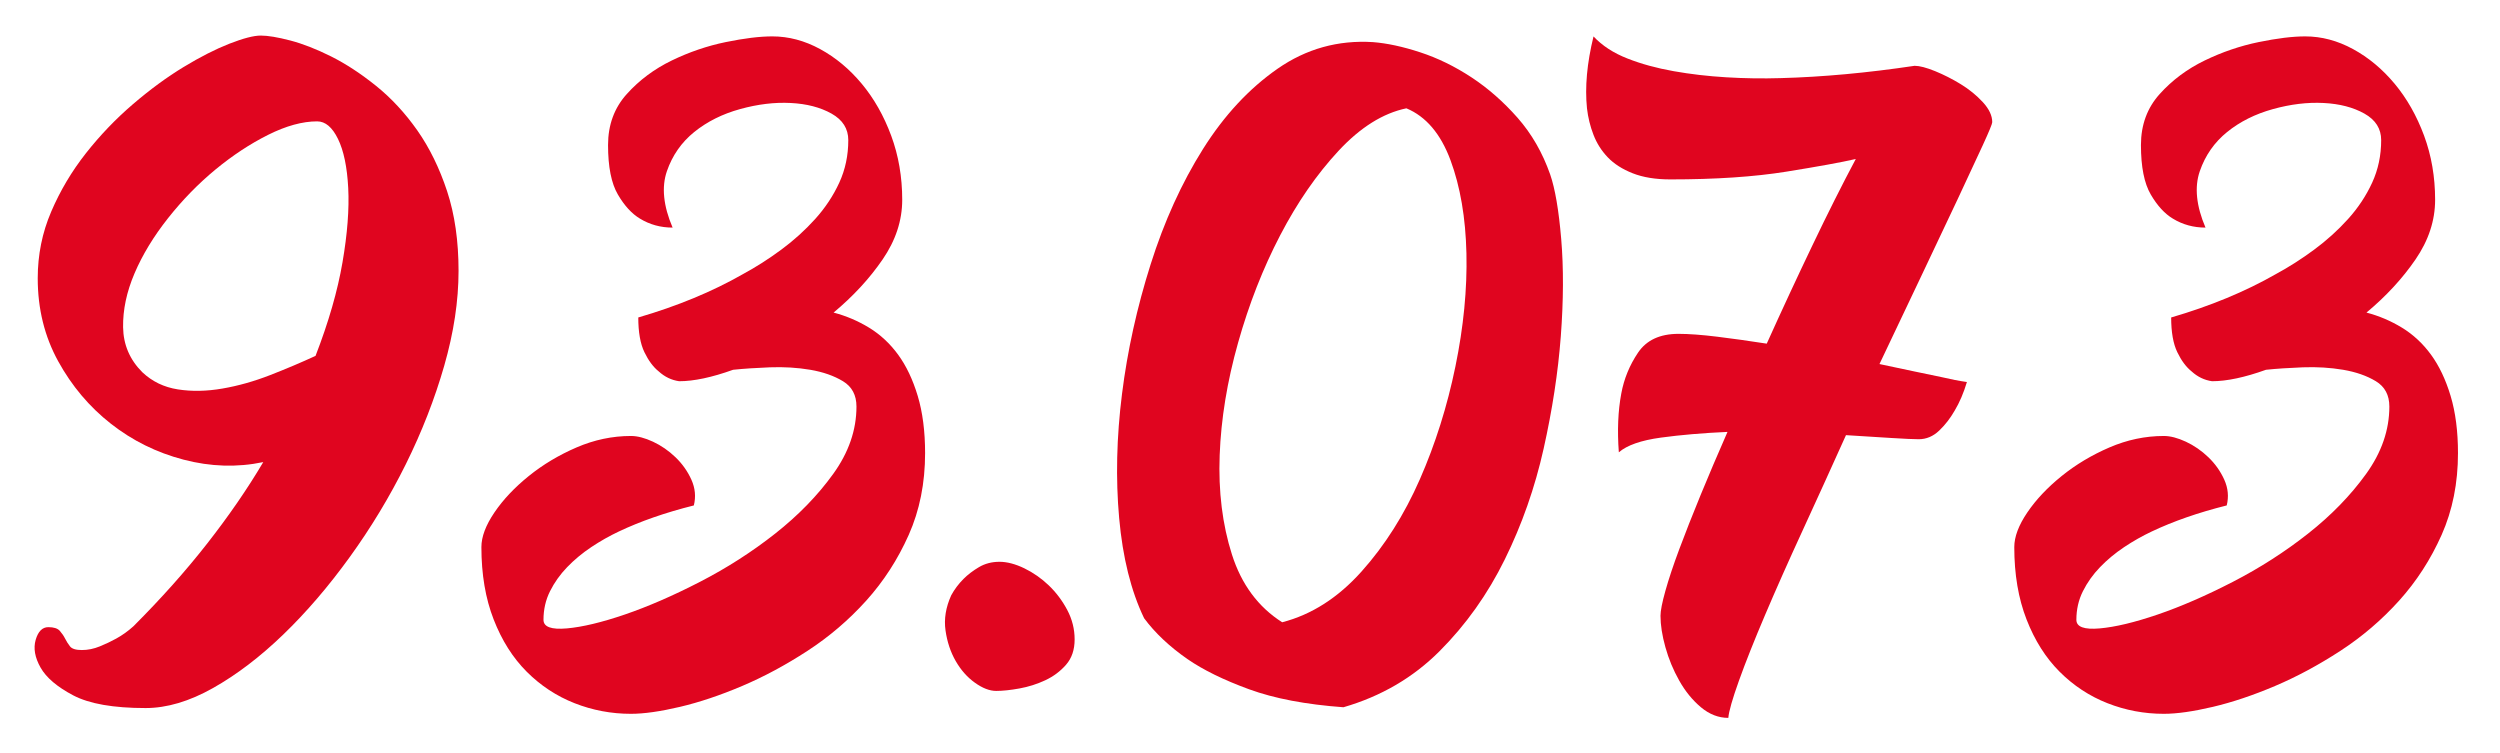
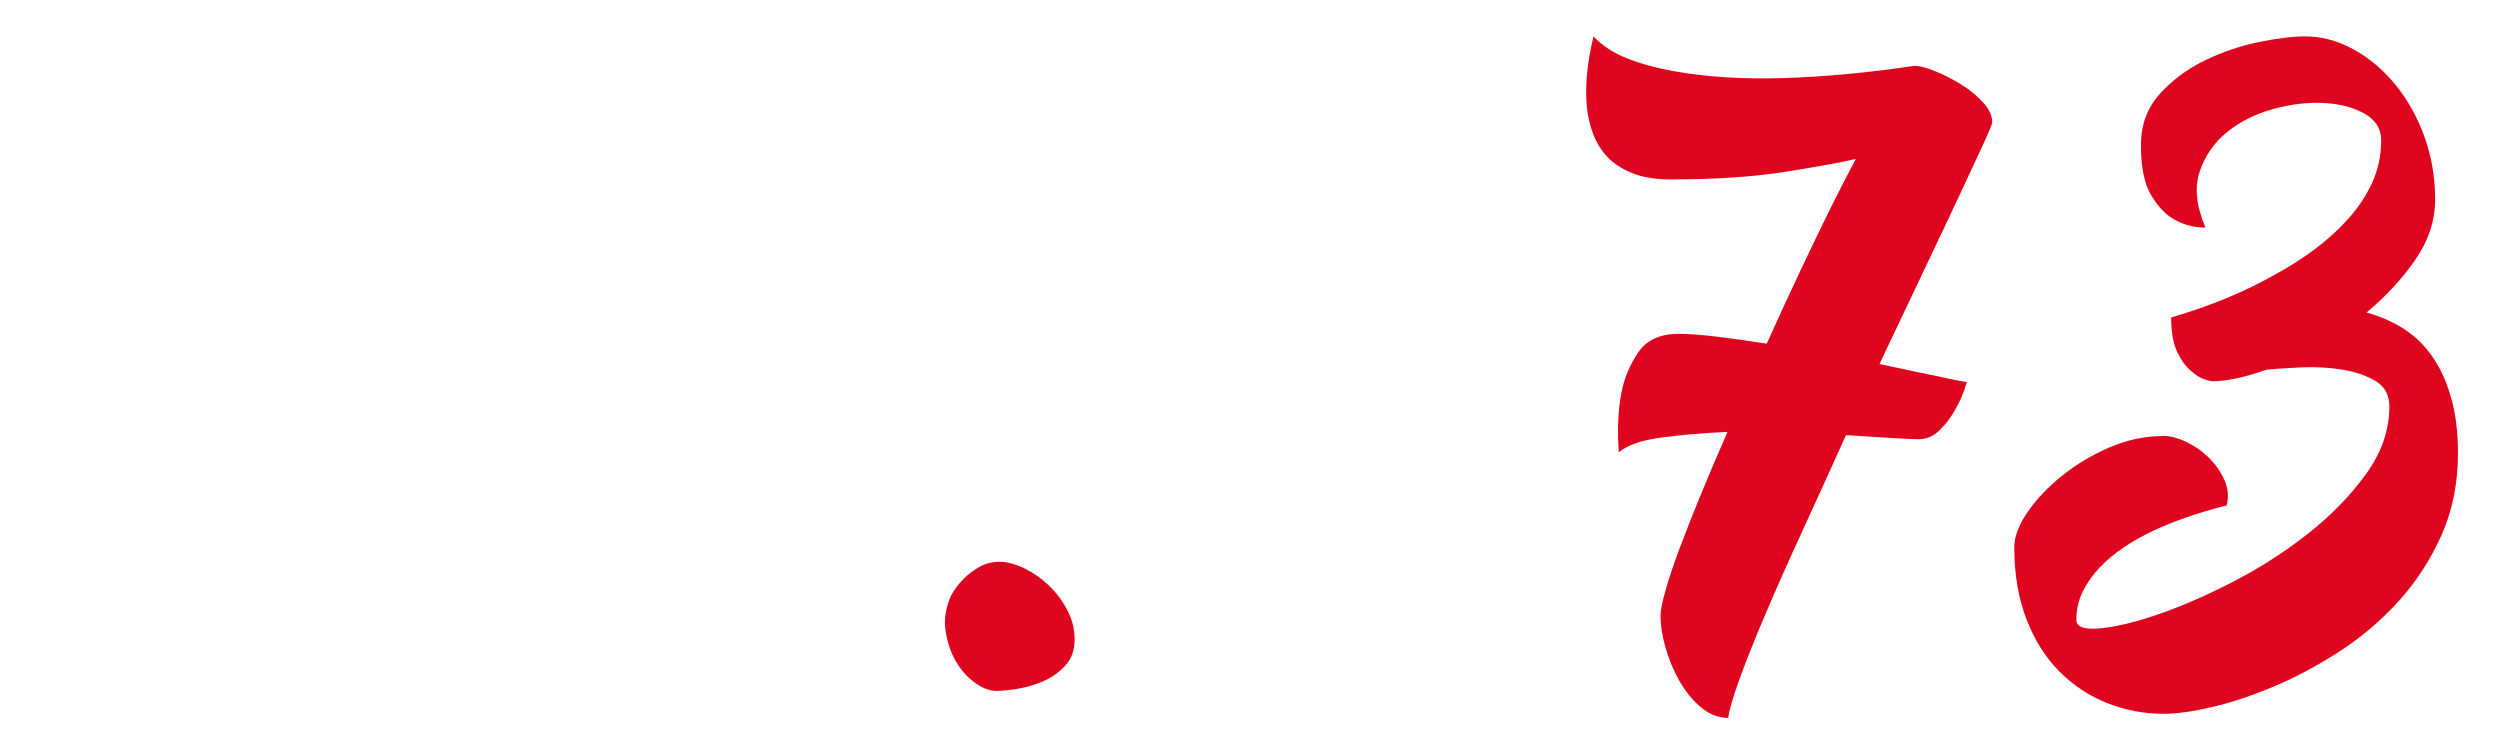
<svg xmlns="http://www.w3.org/2000/svg" version="1.1" x="0px" y="0px" viewBox="0 0 174.788 52.677" style="enable-background:new 0 0 174.788 52.677;" xml:space="preserve">
  <style type="text/css">
	.st0{fill:#9D9B9A;}
	.st1{fill:#DB0024;}
	.st2{fill:#1A171B;}
	.st3{fill:#FFFFFF;}
	.st4{fill:#006CAB;}
	.st5{fill:#FFD800;}
	.st6{fill:none;stroke:#DE051F;stroke-width:3;stroke-miterlimit:10;}
	.st7{fill:#DE051F;}
	.st8{fill:none;stroke:#DE051F;stroke-miterlimit:10;}
	.st9{fill:#D82B23;}
	.st10{fill:#FFD600;}
	.st11{clip-path:url(#SVGID_2_);}
	.st12{clip-path:url(#SVGID_6_);fill:#FFFFFF;}
	.st13{fill:none;}
	.st14{clip-path:url(#SVGID_10_);}
	.st15{fill:#4A4A49;}
	.st16{fill:#006BB0;}
	.st17{fill:#E0051F;}
	.st18{fill:#006BB1;}
	.st19{clip-path:url(#SVGID_18_);}
	.st20{fill:none;stroke:#006BAE;stroke-width:2;stroke-miterlimit:10;}
	.st21{clip-path:url(#SVGID_30_);}
	.st22{fill:#E3E3E3;}
	.st23{clip-path:url(#SVGID_34_);}
	.st24{fill:#006BB5;}
	.st25{clip-path:url(#SVGID_38_);}
	.st26{display:none;}
	.st27{display:inline;fill:#DE051F;}
	.st28{display:inline;fill:none;stroke:#FFFFFF;stroke-width:2;stroke-miterlimit:10;}
	.st29{display:inline;}
	.st30{fill:none;stroke:#FFFFFF;stroke-width:3;stroke-linecap:round;stroke-linejoin:round;stroke-miterlimit:10;}
	.st31{display:inline;fill:#FFFFFF;}
</style>
  <g id="Capa_1">
    <g>
-       <path class="st17" d="M18.234,2.487c0.494,0,1.18,0.114,2.057,0.343    c0.876,0.229,1.828,0.601,2.856,1.114c1.028,0.515,2.075,1.2,3.143,2.057    c1.065,0.857,2.027,1.896,2.885,3.113c0.856,1.22,1.551,2.639,2.085,4.257    c0.533,1.619,0.8,3.476,0.8,5.569c0,2.096-0.334,4.305-1,6.627    c-0.667,2.324-1.562,4.619-2.685,6.885c-1.124,2.267-2.428,4.427-3.913,6.483    s-3.038,3.866-4.656,5.428c-1.619,1.562-3.257,2.81-4.913,3.742    c-1.657,0.933-3.228,1.399-4.713,1.399c-2.248,0-3.934-0.296-5.057-0.886    c-1.124-0.591-1.885-1.237-2.285-1.942c-0.399-0.704-0.514-1.352-0.343-1.942    c0.172-0.59,0.466-0.886,0.886-0.886c0.38,0,0.647,0.086,0.8,0.258    c0.151,0.171,0.275,0.353,0.371,0.542c0.095,0.191,0.209,0.372,0.343,0.543    c0.133,0.172,0.409,0.257,0.829,0.257c0.418,0,0.837-0.085,1.257-0.257    c0.418-0.171,0.8-0.352,1.143-0.543c0.418-0.229,0.818-0.514,1.199-0.856    c1.942-1.942,3.665-3.875,5.17-5.799c1.504-1.923,2.809-3.817,3.914-5.685    c-1.828,0.382-3.686,0.324-5.57-0.171c-1.886-0.494-3.581-1.333-5.085-2.514    c-1.505-1.18-2.733-2.637-3.685-4.37c-0.952-1.732-1.428-3.665-1.428-5.799    c0-1.637,0.313-3.189,0.942-4.656c0.628-1.466,1.437-2.828,2.428-4.085    c0.99-1.257,2.085-2.399,3.285-3.428c1.199-1.028,2.38-1.894,3.542-2.599    c1.161-0.704,2.228-1.247,3.199-1.629C17.005,2.678,17.738,2.487,18.234,2.487z     M9.95,26.024c0.686,0.648,1.514,1.049,2.484,1.2    c0.972,0.152,2.009,0.134,3.114-0.058c1.104-0.189,2.218-0.504,3.342-0.942    c1.123-0.438,2.18-0.886,3.171-1.343c0.914-2.36,1.542-4.541,1.885-6.541    c0.343-1.999,0.476-3.731,0.4-5.198c-0.077-1.466-0.314-2.608-0.715-3.428    c-0.399-0.818-0.885-1.229-1.456-1.229c-1.028,0-2.171,0.314-3.428,0.942    c-1.257,0.629-2.485,1.438-3.686,2.428c-1.199,0.991-2.305,2.124-3.313,3.399    c-1.01,1.276-1.79,2.562-2.342,3.856c-0.553,1.295-0.819,2.552-0.8,3.771    C8.626,24.102,9.073,25.149,9.95,26.024z" />
-       <path class="st17" d="M58.28,21.854c0.875,0.229,1.703,0.581,2.484,1.057    c0.78,0.477,1.457,1.105,2.028,1.886c0.571,0.781,1.028,1.742,1.371,2.885    c0.343,1.143,0.515,2.477,0.515,3.999c0,2.095-0.382,3.999-1.143,5.713    c-0.763,1.714-1.753,3.247-2.971,4.599c-1.22,1.353-2.591,2.523-4.113,3.514    c-1.524,0.991-3.048,1.81-4.57,2.456c-1.524,0.647-2.971,1.133-4.342,1.457    c-1.371,0.323-2.514,0.486-3.428,0.486c-1.371,0-2.686-0.249-3.942-0.743    c-1.257-0.495-2.371-1.229-3.342-2.199c-0.972-0.972-1.742-2.189-2.313-3.656    c-0.571-1.466-0.857-3.151-0.857-5.057c0-0.723,0.305-1.532,0.914-2.428    c0.608-0.895,1.408-1.742,2.399-2.542c0.99-0.8,2.104-1.466,3.342-2    c1.237-0.532,2.504-0.8,3.8-0.8c0.457,0,0.971,0.135,1.542,0.4    c0.571,0.267,1.095,0.628,1.571,1.085c0.476,0.457,0.847,0.981,1.114,1.571    c0.266,0.591,0.322,1.191,0.171,1.8c-1.98,0.495-3.733,1.105-5.256,1.828    c-0.648,0.306-1.285,0.667-1.914,1.085c-0.628,0.42-1.19,0.886-1.685,1.4    c-0.496,0.514-0.896,1.076-1.2,1.685c-0.306,0.61-0.457,1.277-0.457,2    c0,0.495,0.543,0.695,1.628,0.6c1.086-0.095,2.438-0.418,4.057-0.971    c1.618-0.552,3.37-1.314,5.256-2.285c1.885-0.972,3.637-2.095,5.256-3.371    c1.618-1.275,2.971-2.665,4.056-4.17c1.086-1.504,1.629-3.075,1.629-4.714    c0-0.8-0.314-1.39-0.943-1.771c-0.628-0.38-1.391-0.647-2.285-0.8    c-0.896-0.151-1.838-0.209-2.827-0.172c-0.991,0.039-1.849,0.096-2.571,0.172    c-1.485,0.534-2.742,0.8-3.771,0.8c-0.534-0.076-1.01-0.305-1.428-0.686    c-0.382-0.305-0.715-0.752-1-1.343c-0.286-0.59-0.429-1.399-0.429-2.428    c2.742-0.8,5.179-1.809,7.312-3.028c0.914-0.494,1.809-1.065,2.686-1.714    c0.875-0.646,1.665-1.36,2.37-2.142c0.704-0.78,1.266-1.629,1.686-2.543    c0.419-0.914,0.629-1.903,0.629-2.971c0-0.8-0.392-1.418-1.172-1.856    c-0.781-0.438-1.733-0.686-2.856-0.742c-1.124-0.058-2.305,0.085-3.542,0.428    C50.5,7.971,49.434,8.506,48.539,9.228c-0.896,0.725-1.533,1.639-1.913,2.742    c-0.382,1.105-0.249,2.42,0.399,3.942c-0.838,0-1.6-0.209-2.285-0.629    c-0.571-0.343-1.085-0.903-1.542-1.685c-0.457-0.78-0.686-1.933-0.686-3.457    c0-1.408,0.437-2.599,1.313-3.57c0.876-0.971,1.923-1.751,3.143-2.342    c1.218-0.59,2.475-1.019,3.771-1.286c1.294-0.266,2.379-0.399,3.256-0.399    c1.143,0,2.257,0.296,3.342,0.886c1.086,0.591,2.057,1.399,2.914,2.428    c0.856,1.028,1.542,2.238,2.057,3.628c0.514,1.391,0.771,2.885,0.771,4.484    c0,1.448-0.457,2.838-1.371,4.17C60.794,19.474,59.651,20.712,58.28,21.854z" />
      <path class="st17" d="M69.877,39.278c0.532,0,1.113,0.153,1.742,0.457    c0.628,0.306,1.199,0.706,1.714,1.2c0.514,0.495,0.942,1.066,1.285,1.714    c0.343,0.648,0.515,1.334,0.515,2.057c0,0.724-0.2,1.313-0.601,1.771    c-0.399,0.457-0.885,0.82-1.456,1.086c-0.571,0.267-1.172,0.457-1.8,0.571    c-0.629,0.114-1.171,0.172-1.628,0.172s-0.953-0.191-1.485-0.572    c-0.534-0.38-0.981-0.885-1.343-1.514c-0.362-0.628-0.6-1.343-0.714-2.143    s0.019-1.618,0.399-2.456c0.229-0.419,0.515-0.8,0.857-1.143    c0.304-0.305,0.665-0.58,1.085-0.828C68.867,39.403,69.343,39.278,69.877,39.278    z" />
-       <path class="st17" d="M95.985,2.944c0.989,0.077,2.094,0.314,3.313,0.715    c1.218,0.399,2.408,0.98,3.57,1.742c1.161,0.763,2.236,1.705,3.228,2.828    c0.99,1.124,1.751,2.447,2.285,3.97c0.343,0.991,0.6,2.495,0.771,4.514    c0.171,2.02,0.161,4.284-0.028,6.798c-0.191,2.514-0.592,5.133-1.2,7.855    c-0.609,2.724-1.514,5.305-2.714,7.741c-1.199,2.438-2.724,4.58-4.57,6.427    c-1.848,1.848-4.084,3.151-6.712,3.914c-2.628-0.191-4.828-0.61-6.599-1.257    c-1.771-0.647-3.209-1.352-4.313-2.114c-1.257-0.876-2.267-1.828-3.027-2.856    c-0.914-1.904-1.496-4.236-1.743-6.998c-0.248-2.761-0.181-5.656,0.2-8.684    c0.38-3.028,1.047-6.046,2-9.056c0.951-3.008,2.171-5.692,3.656-8.055    c1.485-2.361,3.228-4.236,5.227-5.627C91.329,3.412,93.547,2.793,95.985,2.944z     M89.644,43.506c2.057-0.532,3.903-1.714,5.542-3.542    c1.637-1.828,2.999-3.979,4.084-6.455c1.086-2.476,1.914-5.104,2.485-7.884    c0.571-2.779,0.828-5.417,0.771-7.912c-0.058-2.494-0.429-4.665-1.114-6.513    c-0.686-1.847-1.714-3.057-3.085-3.628c-1.638,0.343-3.219,1.334-4.741,2.971    c-1.524,1.638-2.886,3.609-4.085,5.913c-1.2,2.305-2.181,4.809-2.942,7.512    c-0.763,2.705-1.19,5.323-1.285,7.855c-0.096,2.533,0.189,4.848,0.856,6.941    C86.796,40.859,87.967,42.44,89.644,43.506z" />
      <path class="st17" d="M133.86,4.601c0.343,0,0.818,0.124,1.429,0.371    c0.608,0.248,1.208,0.553,1.799,0.914c0.59,0.362,1.104,0.781,1.543,1.257    c0.438,0.477,0.657,0.942,0.657,1.399c0,0.114-0.22,0.648-0.657,1.6    c-0.438,0.953-1.02,2.2-1.742,3.742c-0.725,1.543-1.562,3.313-2.514,5.313    c-0.953,1.999-1.942,4.084-2.971,6.255c0.875,0.191,1.685,0.363,2.428,0.515    c0.742,0.152,1.38,0.285,1.914,0.399c0.646,0.153,1.236,0.268,1.771,0.343    c-0.229,0.763-0.514,1.429-0.856,2c-0.306,0.534-0.667,1-1.086,1.399    c-0.42,0.4-0.896,0.6-1.428,0.6c-0.343,0-0.972-0.028-1.886-0.085    c-0.914-0.058-1.98-0.123-3.199-0.2c-1.028,2.285-2.038,4.504-3.027,6.655    c-0.991,2.152-1.867,4.123-2.628,5.913c-0.763,1.791-1.371,3.323-1.828,4.599    s-0.706,2.143-0.743,2.6c-0.686,0-1.324-0.248-1.914-0.742    c-0.591-0.496-1.095-1.114-1.514-1.857c-0.42-0.742-0.742-1.522-0.971-2.342    c-0.229-0.818-0.343-1.552-0.343-2.2c0-0.343,0.114-0.923,0.343-1.742    c0.229-0.818,0.551-1.789,0.971-2.913c0.419-1.123,0.914-2.38,1.485-3.771    c0.571-1.39,1.2-2.865,1.886-4.428c-1.714,0.077-3.267,0.21-4.656,0.399    c-1.391,0.191-2.371,0.534-2.942,1.028c-0.114-1.522-0.057-2.894,0.172-4.113    c0.189-1.028,0.58-1.979,1.171-2.856c0.59-0.875,1.532-1.313,2.828-1.313    c0.723,0,1.628,0.067,2.713,0.2c1.086,0.134,2.237,0.295,3.457,0.485    c1.065-2.361,2.132-4.656,3.199-6.884c1.065-2.229,2.075-4.236,3.027-6.027    c-0.991,0.229-2.609,0.524-4.855,0.886c-2.248,0.362-4.952,0.542-8.112,0.542    c-1.028,0-1.905-0.143-2.628-0.428c-0.725-0.286-1.306-0.657-1.743-1.114    c-0.438-0.457-0.771-0.98-0.999-1.571c-0.229-0.59-0.382-1.208-0.457-1.856    c-0.152-1.485,0-3.161,0.457-5.027c0.608,0.648,1.399,1.162,2.37,1.542    c0.972,0.382,2.047,0.677,3.229,0.886c1.18,0.21,2.408,0.353,3.685,0.429    c1.275,0.077,2.542,0.096,3.799,0.057    C127.424,5.383,130.547,5.096,133.86,4.601z" />
      <path class="st17" d="M165.452,21.854c0.875,0.229,1.703,0.581,2.484,1.057    c0.78,0.477,1.457,1.105,2.028,1.886c0.571,0.781,1.028,1.742,1.371,2.885    s0.515,2.477,0.515,3.999c0,2.095-0.382,3.999-1.143,5.713    c-0.763,1.714-1.753,3.247-2.971,4.599c-1.22,1.353-2.591,2.523-4.113,3.514    c-1.524,0.991-3.048,1.81-4.57,2.456c-1.524,0.647-2.971,1.133-4.342,1.457    c-1.371,0.323-2.514,0.486-3.428,0.486c-1.371,0-2.686-0.249-3.942-0.743    c-1.257-0.495-2.371-1.229-3.342-2.199c-0.972-0.972-1.742-2.189-2.313-3.656    c-0.571-1.466-0.857-3.151-0.857-5.057c0-0.723,0.305-1.532,0.914-2.428    c0.608-0.895,1.408-1.742,2.399-2.542c0.99-0.8,2.104-1.466,3.342-2    c1.237-0.532,2.504-0.8,3.8-0.8c0.457,0,0.971,0.135,1.542,0.4    c0.571,0.267,1.095,0.628,1.571,1.085c0.476,0.457,0.847,0.981,1.114,1.571    c0.266,0.591,0.322,1.191,0.171,1.8c-1.98,0.495-3.733,1.105-5.256,1.828    c-0.648,0.306-1.285,0.667-1.914,1.085c-0.628,0.42-1.19,0.886-1.685,1.4    c-0.496,0.514-0.896,1.076-1.2,1.685c-0.306,0.61-0.457,1.277-0.457,2    c0,0.495,0.543,0.695,1.628,0.6c1.086-0.095,2.438-0.418,4.057-0.971    c1.618-0.552,3.37-1.314,5.256-2.285c1.885-0.972,3.637-2.095,5.256-3.371    c1.618-1.275,2.971-2.665,4.056-4.17c1.086-1.504,1.629-3.075,1.629-4.714    c0-0.8-0.314-1.39-0.943-1.771c-0.628-0.38-1.391-0.647-2.285-0.8    c-0.896-0.151-1.838-0.209-2.827-0.172c-0.991,0.039-1.849,0.096-2.571,0.172    c-1.485,0.534-2.742,0.8-3.771,0.8c-0.534-0.076-1.01-0.305-1.428-0.686    c-0.382-0.305-0.715-0.752-1-1.343c-0.286-0.59-0.429-1.399-0.429-2.428    c2.742-0.8,5.179-1.809,7.312-3.028c0.914-0.494,1.809-1.065,2.686-1.714    c0.875-0.646,1.665-1.36,2.37-2.142c0.704-0.78,1.266-1.629,1.686-2.543    c0.419-0.914,0.629-1.903,0.629-2.971c0-0.8-0.392-1.418-1.172-1.856    c-0.781-0.438-1.733-0.686-2.856-0.742c-1.124-0.058-2.305,0.085-3.542,0.428    c-1.238,0.343-2.305,0.877-3.199,1.6c-0.896,0.725-1.533,1.639-1.913,2.742    c-0.382,1.105-0.249,2.42,0.399,3.942c-0.838,0-1.6-0.209-2.285-0.629    c-0.571-0.343-1.085-0.903-1.542-1.685c-0.457-0.78-0.686-1.933-0.686-3.457    c0-1.408,0.437-2.599,1.313-3.57c0.876-0.971,1.923-1.751,3.143-2.342    c1.218-0.59,2.475-1.019,3.771-1.286c1.294-0.266,2.379-0.399,3.256-0.399    c1.143,0,2.257,0.296,3.342,0.886c1.086,0.591,2.057,1.399,2.914,2.428    c0.856,1.028,1.542,2.238,2.057,3.628c0.514,1.391,0.771,2.885,0.771,4.484    c0,1.448-0.457,2.838-1.371,4.17C167.966,19.474,166.823,20.712,165.452,21.854z" />
    </g>
  </g>
  <g id="Capa_2" class="st26">
</g>
</svg>